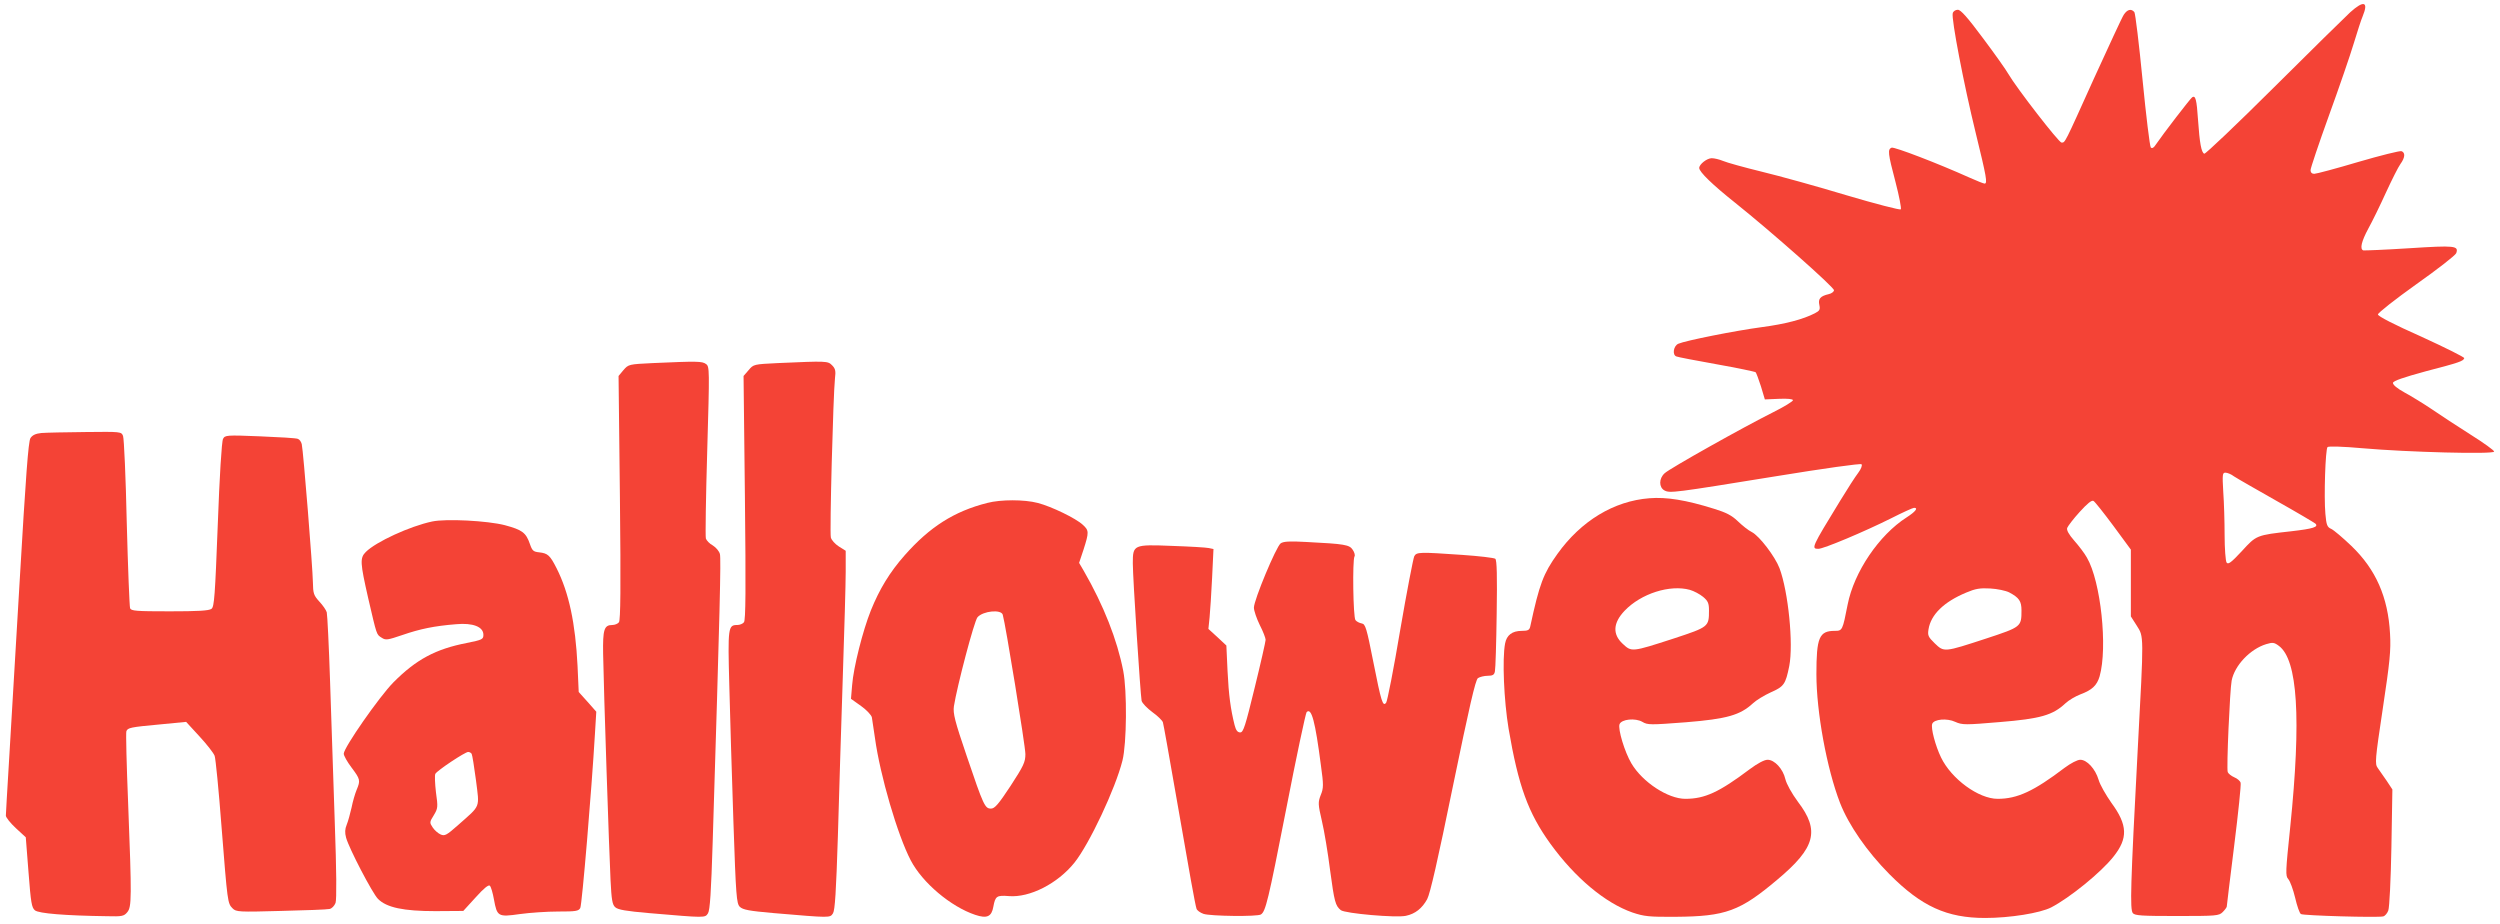
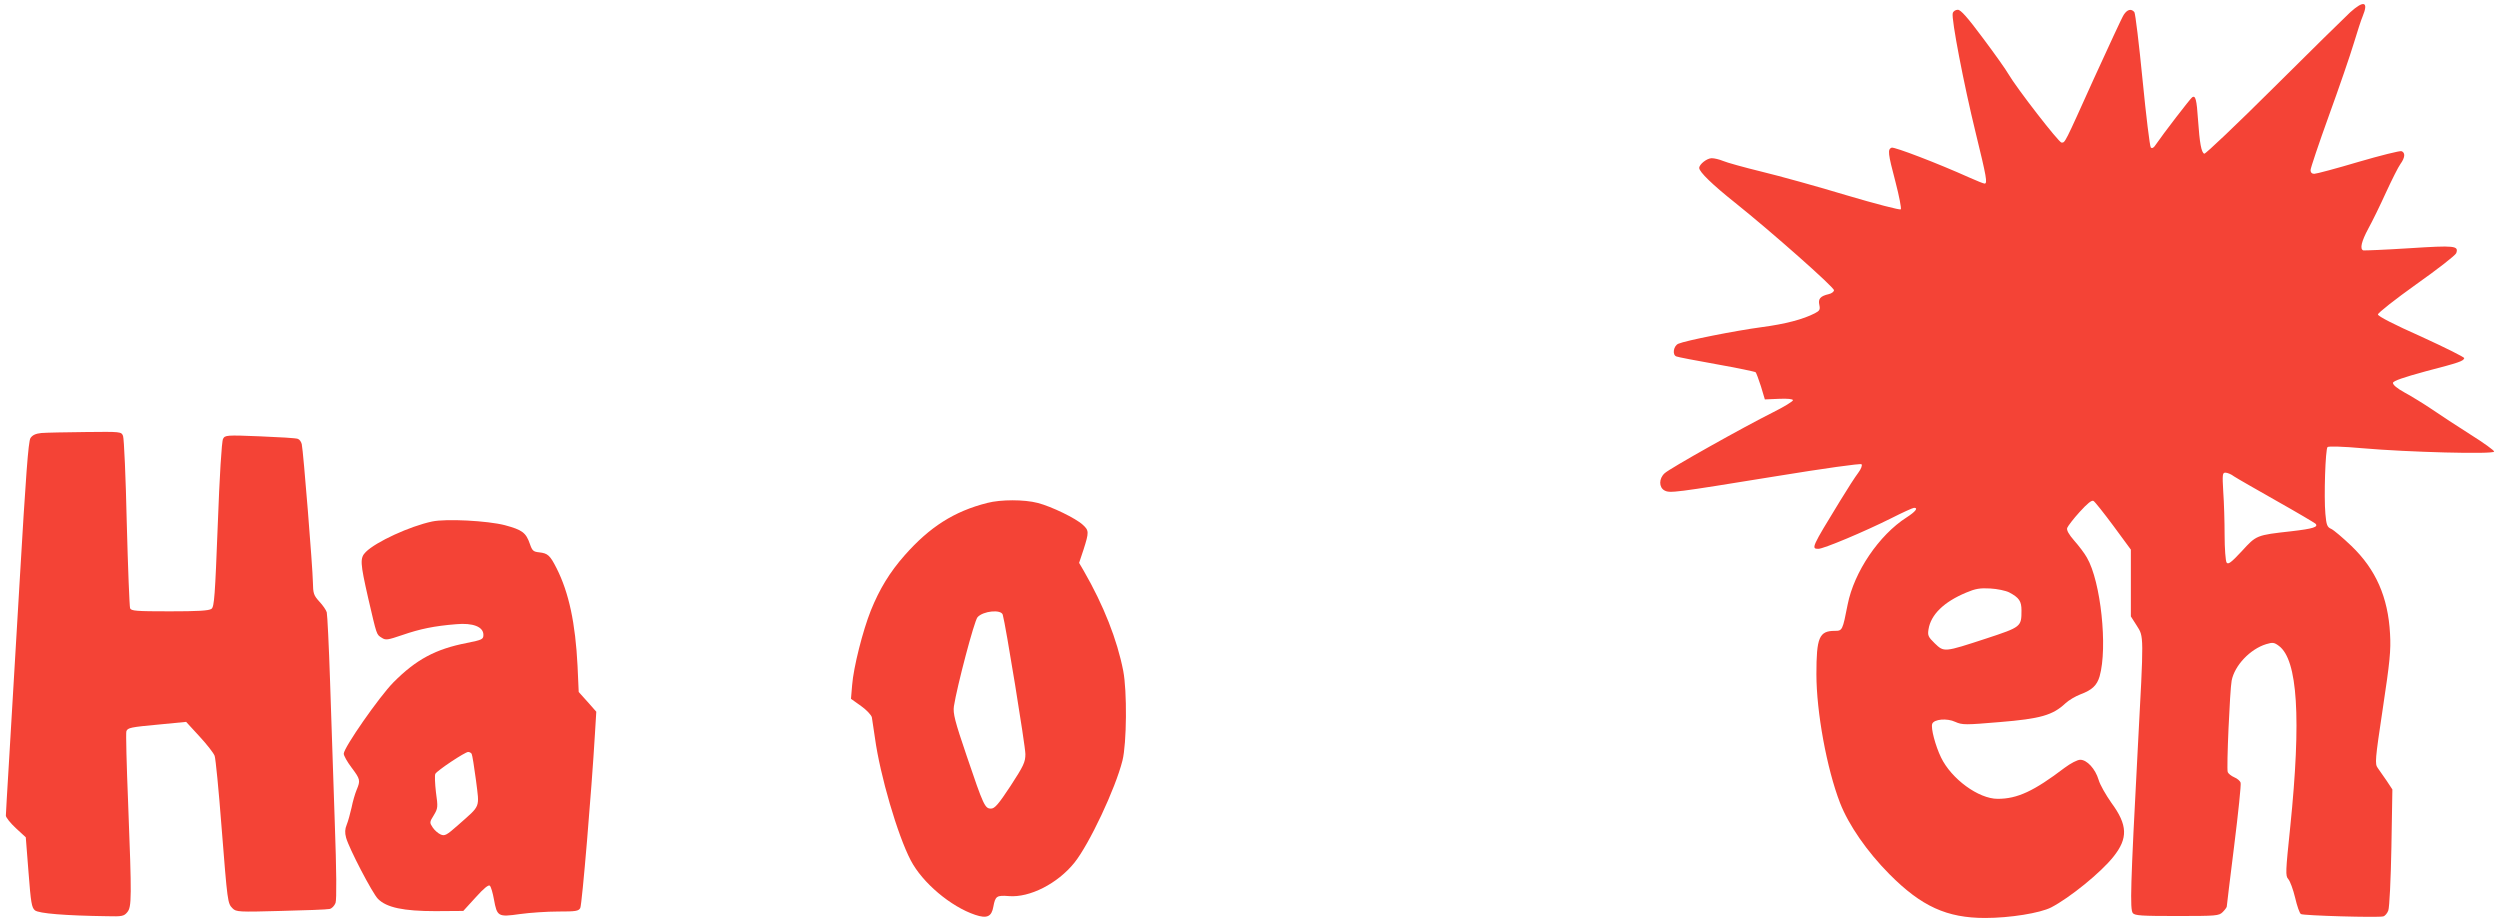
<svg xmlns="http://www.w3.org/2000/svg" version="1.0" width="1280pt" height="473pt" viewBox="0 0 1280 473" preserveAspectRatio="xMidYMid meet">
  <g transform="translate(0,473) scale(0.1,-0.1)" fill="#f44336" stroke="none">
    <path d="M12033 4667 c-26 -24 -203 -198 -392 -386 -189 -188 -349 -340 -355 -338 -15 5 -24 55 -32 172 -7 106 -13 128 -30 117 -10 -7 -150 -189 -186 -242 -10 -16 -19 -22 -26 -15 -5 6 -24 161 -42 345 -18 184 -37 341 -42 348 -16 19 -36 14 -54 -13 -9 -13 -77 -161 -153 -327 -153 -339 -147 -328 -166 -328 -14 0 -230 279 -272 351 -11 20 -69 102 -129 182 -81 109 -115 147 -130 147 -12 0 -24 -8 -26 -18 -8 -27 57 -365 117 -610 56 -229 62 -262 46 -262 -5 0 -40 14 -78 31 -160 72 -384 158 -398 153 -21 -9 -19 -28 20 -176 19 -73 31 -136 27 -140 -4 -4 -129 28 -277 72 -149 45 -344 99 -435 121 -90 22 -180 47 -198 55 -19 8 -45 14 -58 14 -24 0 -64 -31 -64 -50 0 -20 68 -86 185 -179 185 -148 505 -431 505 -447 0 -7 -12 -17 -27 -20 -43 -10 -55 -24 -48 -55 5 -24 2 -30 -23 -43 -60 -31 -151 -55 -272 -71 -135 -18 -391 -69 -427 -85 -25 -11 -32 -57 -10 -65 6 -3 99 -21 206 -40 107 -19 197 -38 200 -41 3 -3 15 -35 27 -72 l20 -67 72 3 c45 2 72 -1 72 -7 0 -6 -46 -34 -102 -62 -152 -76 -530 -288 -555 -312 -30 -27 -30 -72 -1 -88 28 -15 49 -12 567 72 251 41 437 67 442 62 5 -5 -2 -24 -17 -44 -14 -18 -56 -83 -93 -144 -145 -237 -149 -245 -111 -245 27 0 236 88 372 156 59 30 112 54 118 54 23 0 7 -20 -38 -49 -141 -90 -269 -279 -302 -446 -26 -133 -27 -135 -66 -135 -80 0 -94 -34 -94 -222 0 -193 53 -483 121 -659 44 -113 138 -249 253 -365 164 -165 294 -224 490 -224 127 0 281 25 338 54 96 50 255 179 319 260 75 94 73 162 -11 276 -28 40 -58 92 -65 117 -17 57 -60 103 -94 103 -15 0 -49 -18 -80 -41 -158 -120 -242 -159 -343 -159 -98 0 -237 102 -290 212 -29 60 -53 151 -45 172 9 24 76 30 118 10 36 -16 51 -16 228 -1 208 17 271 35 336 96 17 16 51 36 77 46 59 22 84 45 98 92 42 148 6 487 -65 608 -12 22 -42 61 -65 87 -28 32 -40 54 -36 65 4 10 32 47 64 82 40 44 62 62 71 56 7 -4 53 -62 102 -128 l89 -121 0 -171 0 -171 30 -47 c37 -59 37 -38 5 -637 -37 -698 -40 -816 -25 -835 10 -13 46 -15 226 -15 201 0 215 1 234 20 11 11 20 23 21 28 0 4 17 144 38 312 21 168 36 313 33 322 -2 9 -17 22 -32 28 -16 7 -31 19 -34 27 -7 17 11 421 20 468 15 78 95 162 177 187 33 10 41 9 65 -9 96 -71 115 -370 58 -927 -24 -231 -25 -251 -10 -267 9 -10 25 -53 35 -95 10 -43 23 -81 30 -84 12 -8 394 -19 421 -12 9 2 21 16 26 30 6 15 13 160 16 324 l5 296 -29 44 c-16 23 -37 53 -46 66 -15 21 -14 39 26 305 36 239 42 297 37 382 -10 188 -73 330 -198 450 -44 42 -90 81 -103 87 -21 9 -25 20 -30 77 -8 86 0 331 11 342 5 5 80 3 179 -6 228 -20 674 -32 674 -17 0 6 -54 45 -121 87 -66 42 -155 100 -197 129 -43 29 -105 67 -140 86 -40 22 -61 40 -60 50 2 10 54 28 168 59 173 45 192 52 197 67 2 5 -97 54 -219 110 -142 63 -223 105 -223 114 0 8 89 78 197 155 109 77 200 148 204 159 13 38 -6 40 -241 25 -124 -8 -230 -12 -235 -11 -19 7 -9 47 26 112 20 36 60 118 90 184 30 65 63 131 74 146 24 33 26 58 6 66 -8 3 -108 -22 -221 -55 -114 -34 -216 -61 -226 -61 -12 0 -19 7 -19 19 0 10 42 135 94 279 52 143 109 309 127 369 18 59 38 122 46 140 31 75 6 83 -64 20z m-595 -2376 c15 -10 113 -66 217 -125 105 -59 194 -112 200 -117 17 -17 -11 -26 -123 -39 -180 -20 -179 -20 -254 -102 -55 -59 -70 -70 -78 -58 -5 8 -10 71 -10 140 0 69 -3 169 -7 223 -5 88 -4 97 11 97 10 0 30 -8 44 -19z m-1151 -594 c51 -27 63 -45 63 -92 0 -84 -1 -85 -180 -144 -217 -71 -216 -71 -264 -25 -34 33 -37 41 -32 72 12 75 78 140 193 188 47 20 71 24 123 21 36 -2 79 -11 97 -20z" />
-     <path d="M3342 2871 c-122 -6 -124 -6 -150 -36 l-25 -30 7 -624 c5 -461 3 -627 -5 -637 -6 -8 -22 -14 -34 -14 -42 0 -49 -23 -47 -148 3 -181 31 -1022 38 -1159 5 -100 9 -125 24 -138 14 -13 57 -20 172 -30 294 -25 287 -25 303 -1 10 16 16 108 24 366 37 1190 43 1450 37 1473 -3 14 -20 34 -36 44 -17 9 -33 26 -36 36 -3 11 0 213 7 449 12 418 12 431 -6 444 -20 15 -45 15 -273 5z" />
-     <path d="M3982 2871 c-122 -6 -124 -6 -149 -36 l-26 -30 7 -623 c5 -468 4 -628 -5 -638 -6 -8 -22 -14 -34 -14 -47 0 -49 -11 -41 -308 4 -152 13 -466 21 -697 13 -386 16 -421 33 -438 16 -15 47 -21 173 -32 295 -25 288 -25 304 -1 10 16 16 111 25 396 6 206 17 571 25 810 8 239 15 483 15 542 l0 108 -35 22 c-20 13 -38 33 -41 46 -7 24 12 730 21 814 5 39 2 51 -15 68 -22 22 -27 22 -278 11z" />
    <path d="M212 2513 c-30 -3 -46 -11 -56 -26 -11 -17 -24 -197 -55 -727 -23 -388 -48 -814 -56 -947 -8 -133 -15 -249 -15 -259 0 -9 23 -38 51 -64 l51 -47 14 -179 c12 -156 16 -181 33 -195 20 -16 154 -27 370 -30 76 -2 86 0 103 21 22 27 23 70 4 559 -8 195 -12 360 -9 367 7 18 20 21 172 35 l134 13 68 -74 c38 -41 73 -86 78 -100 5 -14 21 -176 35 -360 31 -391 31 -395 57 -421 18 -18 31 -19 246 -13 126 3 238 7 250 10 12 2 25 16 31 31 6 18 5 163 -4 413 -7 212 -18 536 -24 720 -6 184 -14 344 -17 355 -3 11 -20 36 -38 55 -29 32 -32 41 -33 100 -1 71 -49 671 -57 706 -3 12 -11 24 -20 27 -8 4 -95 9 -194 13 -172 7 -179 6 -189 -13 -7 -12 -18 -193 -27 -439 -14 -364 -18 -421 -32 -431 -12 -10 -72 -13 -214 -13 -172 0 -198 2 -203 16 -3 9 -11 206 -17 438 -5 231 -14 431 -19 444 -9 22 -11 22 -192 20 -101 -1 -202 -3 -226 -5z" />
-     <path d="M8445 2179 c-182 -14 -350 -116 -471 -285 -72 -101 -92 -153 -139 -371 -4 -19 -12 -23 -43 -23 -50 0 -78 -22 -86 -65 -15 -80 -6 -291 18 -436 50 -293 100 -431 214 -589 126 -174 280 -303 420 -352 60 -20 84 -23 222 -22 255 2 328 28 522 192 193 162 216 249 104 396 -33 45 -59 92 -65 117 -12 52 -55 99 -91 99 -17 0 -52 -19 -91 -48 -157 -118 -230 -152 -330 -152 -89 0 -219 85 -276 181 -35 59 -70 176 -61 201 10 26 81 33 117 12 27 -16 40 -16 223 -2 211 17 278 37 343 97 17 16 58 41 91 56 68 30 76 41 95 135 22 113 -5 381 -50 501 -23 60 -103 165 -142 185 -17 8 -48 33 -71 55 -31 30 -60 45 -122 64 -144 45 -243 61 -331 54z m207 -469 c21 -6 51 -22 68 -36 25 -21 30 -33 30 -69 0 -84 -1 -85 -180 -144 -216 -70 -216 -70 -262 -27 -53 49 -49 107 10 169 84 88 232 135 334 107z" />
    <path d="M5055 2155 c-170 -43 -295 -123 -423 -268 -76 -86 -129 -173 -173 -282 -42 -105 -89 -292 -96 -382 l-6 -71 52 -37 c28 -20 53 -47 55 -58 2 -12 9 -60 16 -107 26 -189 115 -495 183 -625 60 -115 205 -237 330 -279 60 -20 84 -10 93 42 10 54 17 59 79 54 107 -9 250 64 336 171 76 95 210 379 246 523 22 88 24 356 4 459 -31 159 -100 335 -202 512 l-24 41 23 69 c28 88 28 97 -4 126 -35 33 -161 94 -231 112 -69 18 -189 18 -258 0z m79 -572 c14 -46 116 -673 116 -714 0 -41 -9 -60 -76 -163 -62 -94 -81 -116 -100 -116 -31 0 -38 14 -124 268 -62 182 -71 219 -66 256 16 102 104 437 121 456 29 32 120 41 129 13z" />
    <path d="M2213 2060 c-114 -24 -288 -104 -340 -156 -31 -31 -29 -55 12 -236 45 -193 42 -186 69 -203 21 -14 30 -12 107 14 90 31 162 46 274 55 86 8 140 -13 140 -54 0 -23 -5 -26 -85 -42 -159 -31 -259 -84 -376 -202 -72 -73 -254 -334 -254 -365 0 -10 18 -42 40 -71 45 -60 46 -66 26 -114 -8 -19 -20 -60 -26 -91 -7 -31 -18 -71 -25 -88 -9 -22 -10 -40 -3 -66 15 -55 135 -285 163 -313 44 -45 132 -63 294 -63 l143 1 63 69 c42 47 67 67 73 60 6 -5 15 -37 21 -70 16 -88 21 -91 133 -75 51 7 139 13 196 13 90 0 104 2 113 18 9 17 58 602 75 890 l7 115 -45 51 -45 50 -6 134 c-11 218 -44 374 -107 499 -34 67 -45 77 -89 82 -30 3 -36 8 -48 43 -20 58 -39 72 -128 96 -89 23 -301 34 -372 19z m202 -1190 c3 -5 13 -66 22 -135 18 -145 26 -125 -90 -228 -61 -54 -70 -59 -92 -49 -13 6 -31 22 -40 36 -16 24 -16 27 6 62 21 35 22 41 11 118 -5 44 -7 87 -3 94 9 17 152 112 168 112 6 0 15 -4 18 -10z" />
-     <path d="M6557 1948 c-23 -17 -137 -290 -137 -329 0 -16 14 -56 30 -89 17 -33 30 -67 30 -76 0 -8 -25 -119 -56 -245 -48 -197 -58 -229 -74 -229 -14 0 -22 11 -29 38 -20 80 -30 152 -36 277 l-6 130 -46 43 -46 42 6 58 c3 31 9 123 13 204 l7 147 -24 5 c-13 3 -98 8 -188 11 -198 8 -201 6 -201 -89 0 -75 39 -673 45 -704 3 -12 28 -38 55 -58 27 -19 51 -43 54 -52 3 -9 32 -172 65 -362 74 -427 100 -570 107 -592 2 -9 19 -21 36 -27 35 -12 277 -15 294 -3 24 16 37 68 129 538 52 268 100 493 105 498 25 25 44 -48 73 -272 14 -101 14 -117 -1 -153 -14 -37 -14 -46 6 -132 12 -50 31 -164 42 -252 22 -163 27 -182 55 -205 21 -17 284 -40 333 -29 48 10 83 38 109 85 15 27 55 202 132 579 84 407 115 543 128 553 9 6 32 12 50 12 26 0 34 5 37 23 3 12 7 145 9 294 3 194 1 275 -7 282 -6 5 -83 14 -170 20 -218 15 -233 15 -245 -7 -5 -10 -38 -180 -72 -378 -33 -197 -66 -365 -72 -372 -17 -22 -25 4 -66 211 -34 172 -40 192 -59 195 -11 2 -26 9 -32 17 -12 14 -16 307 -5 326 4 5 0 21 -9 34 -17 26 -40 30 -236 40 -87 5 -119 3 -133 -7z" />
  </g>
</svg>